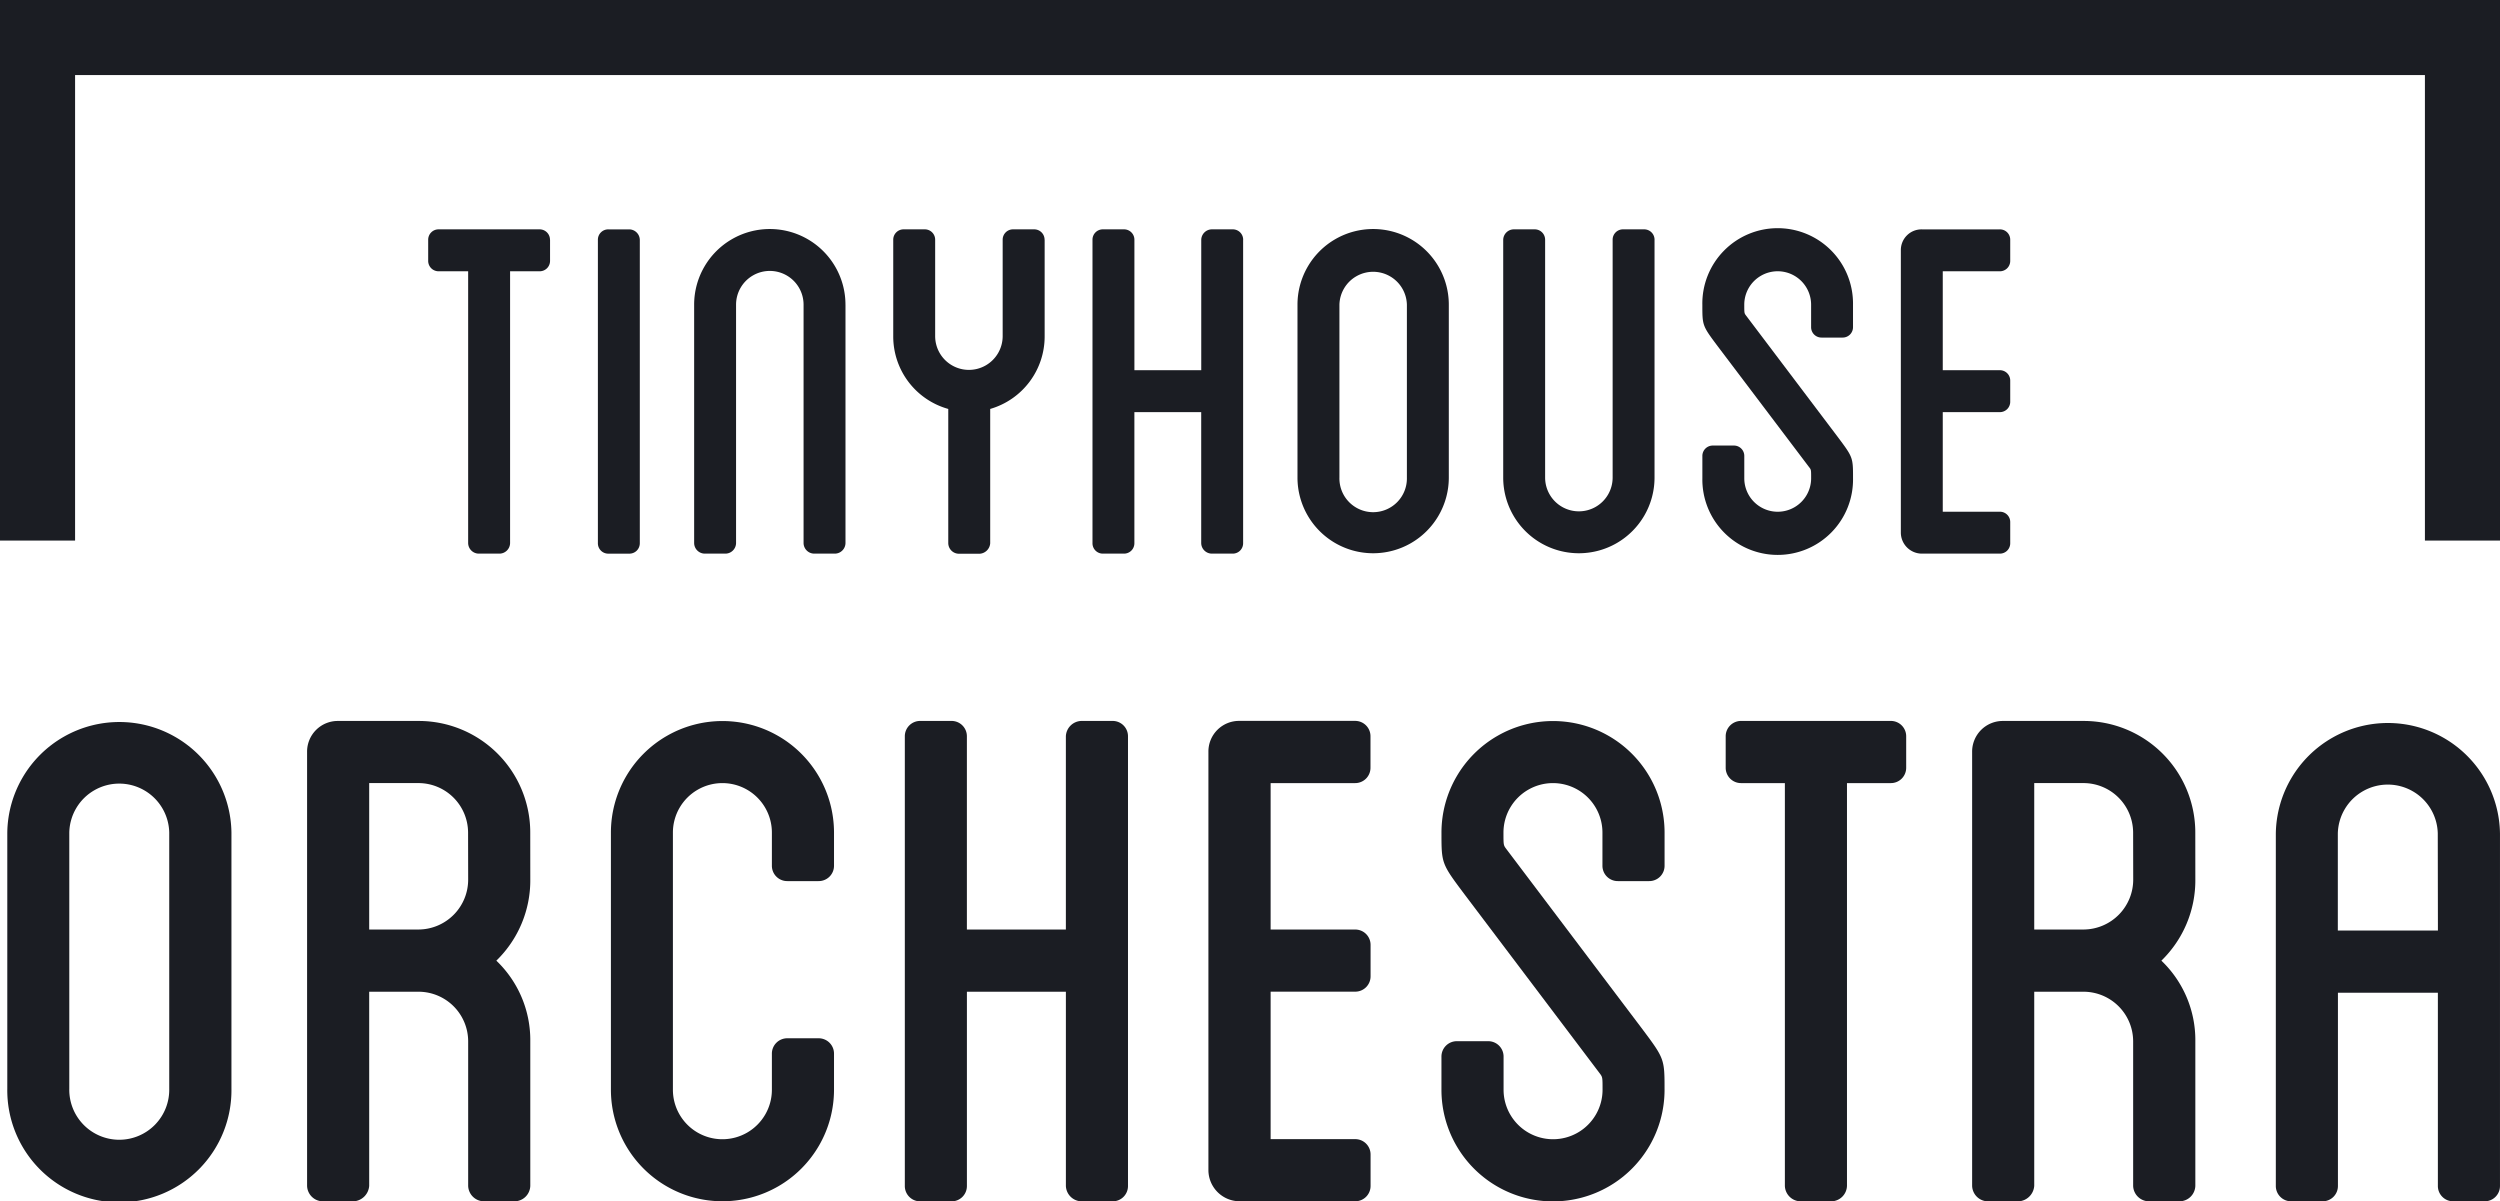
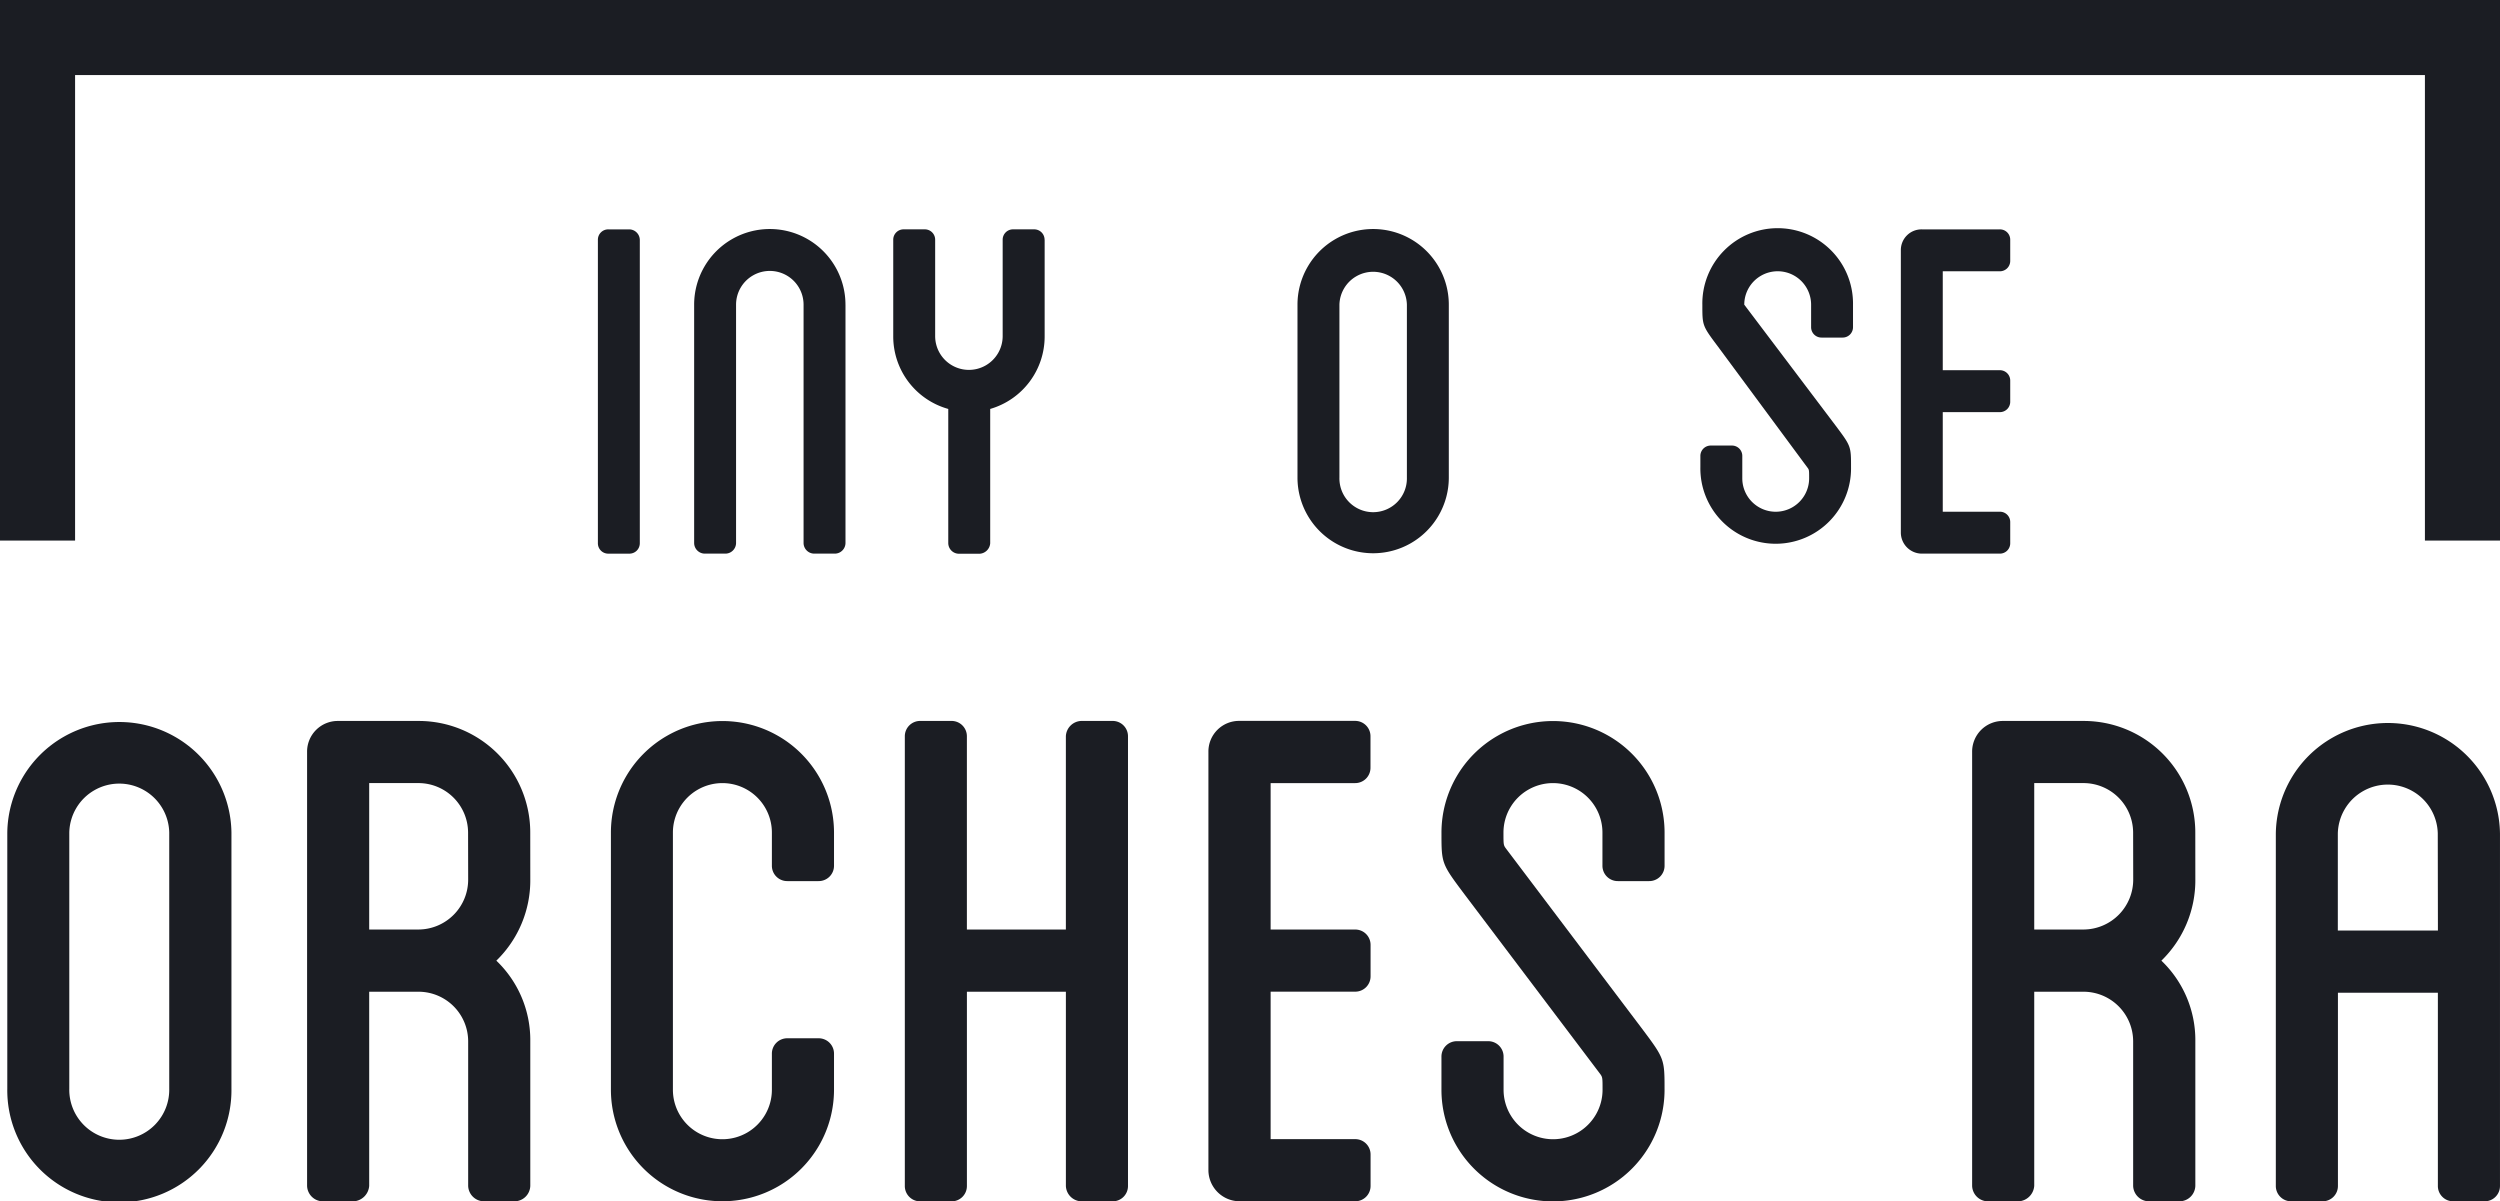
<svg xmlns="http://www.w3.org/2000/svg" width="116.539" height="56" viewBox="0 0 116.539 56">
  <defs>
    <clipPath id="clip-path">
      <rect id="長方形_15" data-name="長方形 15" width="116.539" height="56" fill="#1b1d23" />
    </clipPath>
  </defs>
  <g id="グループ_31" data-name="グループ 31" transform="translate(0 -0.001)">
    <g id="グループ_31-2" data-name="グループ 31" transform="translate(0 0.001)" clip-path="url(#clip-path)">
-       <path id="パス_13" data-name="パス 13" d="M18.615,7.417v.977a.484.484,0,0,1-.489.489H16.752V21.556a.5.5,0,0,1-.489.489h-.977a.5.5,0,0,1-.489-.489V8.883H13.423a.484.484,0,0,1-.489-.489V7.417a.484.484,0,0,1,.489-.489h4.7a.484.484,0,0,1,.489.489" transform="translate(7.026 3.763)" fill="#1b1d23" />
      <path id="パス_14" data-name="パス 14" d="M20.014,21.557a.484.484,0,0,1-.489.489h-.977a.482.482,0,0,1-.488-.489V7.418a.482.482,0,0,1,.488-.489h.977a.5.5,0,0,1,.489.489Z" transform="translate(9.811 3.763)" fill="#1b1d23" />
      <path id="パス_15" data-name="パス 15" d="M28.022,10.44V21.556a.5.5,0,0,1-.489.489h-.977a.5.5,0,0,1-.488-.489V10.44a1.573,1.573,0,0,0-3.147,0V21.556a.5.5,0,0,1-.488.489h-.978a.5.5,0,0,1-.488-.489V10.44a3.527,3.527,0,0,1,7.054,0" transform="translate(11.391 3.763)" fill="#1b1d23" />
      <path id="パス_16" data-name="パス 16" d="M34.038,7.417v4.489A3.517,3.517,0,0,1,31.5,15.3v6.261a.526.526,0,0,1-.489.489h-.977a.5.5,0,0,1-.489-.489V15.3a3.507,3.507,0,0,1-2.565-3.389V7.417a.482.482,0,0,1,.488-.489h.978a.482.482,0,0,1,.488.489v4.489a1.573,1.573,0,1,0,3.147,0V7.417a.482.482,0,0,1,.488-.489h.977a.484.484,0,0,1,.489.489" transform="translate(14.659 3.763)" fill="#1b1d23" />
-       <path id="パス_17" data-name="パス 17" d="M40.022,7.417V21.556a.483.483,0,0,1-.489.489h-.977a.5.5,0,0,1-.488-.489V15.448H34.953v6.108a.483.483,0,0,1-.489.489h-.977A.482.482,0,0,1,33,21.556V7.417a.482.482,0,0,1,.488-.489h.977a.483.483,0,0,1,.489.489v6.077h3.116V7.417a.5.5,0,0,1,.488-.489h.977a.483.483,0,0,1,.489.489" transform="translate(17.927 3.763)" fill="#1b1d23" />
      <path id="パス_18" data-name="パス 18" d="M46.246,10.44V18.5a3.527,3.527,0,1,1-7.054,0V10.44a3.527,3.527,0,0,1,7.054,0m-1.954,0a1.573,1.573,0,0,0-3.145,0V18.5a1.573,1.573,0,1,0,3.145,0Z" transform="translate(21.291 3.763)" fill="#1b1d23" />
-       <path id="パス_19" data-name="パス 19" d="M52.46,7.417V18.5a3.527,3.527,0,1,1-7.054,0V7.417a.5.5,0,0,1,.488-.489h.977a.484.484,0,0,1,.489.489V18.5a1.573,1.573,0,1,0,3.147,0V7.417a.482.482,0,0,1,.488-.489h.977a.484.484,0,0,1,.489.489" transform="translate(24.667 3.763)" fill="#1b1d23" />
-       <path id="パス_20" data-name="パス 20" d="M56.491,11.479V10.44a1.558,1.558,0,0,0-3.116,0c0,.4,0,.4.093.52l4.245,5.619c.732.977.732.977.732,1.954a3.512,3.512,0,1,1-7.023,0V17.495a.482.482,0,0,1,.488-.488h.978a.481.481,0,0,1,.488.488v1.039a1.558,1.558,0,0,0,3.116,0c0-.4,0-.4-.093-.519L52.154,12.4c-.733-.978-.733-.978-.733-1.955a3.512,3.512,0,1,1,7.023,0v1.039a.482.482,0,0,1-.488.489H56.98a.483.483,0,0,1-.489-.489" transform="translate(27.935 3.763)" fill="#1b1d23" />
+       <path id="パス_20" data-name="パス 20" d="M56.491,11.479V10.44a1.558,1.558,0,0,0-3.116,0l4.245,5.619c.732.977.732.977.732,1.954a3.512,3.512,0,1,1-7.023,0V17.495a.482.482,0,0,1,.488-.488h.978a.481.481,0,0,1,.488.488v1.039a1.558,1.558,0,0,0,3.116,0c0-.4,0-.4-.093-.519L52.154,12.4c-.733-.978-.733-.978-.733-1.955a3.512,3.512,0,1,1,7.023,0v1.039a.482.482,0,0,1-.488.489H56.98a.483.483,0,0,1-.489-.489" transform="translate(27.935 3.763)" fill="#1b1d23" />
      <path id="パス_21" data-name="パス 21" d="M59.371,8.883v4.611h2.656a.483.483,0,0,1,.489.489v.977a.483.483,0,0,1-.489.489H59.371v4.642h2.656a.481.481,0,0,1,.489.488v.977a.483.483,0,0,1-.489.489H58.394a.983.983,0,0,1-.977-.977V7.906a.964.964,0,0,1,.977-.977h3.633a.481.481,0,0,1,.489.488v.977a.483.483,0,0,1-.489.489Z" transform="translate(31.192 3.763)" fill="#1b1d23" />
      <path id="パス_22" data-name="パス 22" d="M0,0V25.2H3.5V3.5H113.039V25.2h3.5V0Z" transform="translate(0 -0.001)" fill="#1b1d23" />
      <path id="パス_23" data-name="パス 23" d="M10.669,26.98V38.922a5.225,5.225,0,1,1-10.449,0V26.98a5.225,5.225,0,0,1,10.449,0m-2.9,0a2.33,2.33,0,0,0-4.659,0V38.922a2.33,2.33,0,1,0,4.659,0Z" transform="translate(0.12 11.83)" fill="#1b1d23" />
      <path id="パス_24" data-name="パス 24" d="M19.681,29.152a5.22,5.22,0,0,1-1.583,3.8,5.118,5.118,0,0,1,1.583,3.755v6.739a.743.743,0,0,1-.724.724H17.509a.743.743,0,0,1-.724-.724V36.706A2.316,2.316,0,0,0,14.478,34.4H12.171v9.047a.777.777,0,0,1-.724.724H10a.743.743,0,0,1-.724-.724V23.226a1.43,1.43,0,0,1,1.448-1.448h3.755a5.2,5.2,0,0,1,5.2,5.2Zm-2.9-2.171a2.316,2.316,0,0,0-2.307-2.307H12.171V31.5h2.307a2.326,2.326,0,0,0,2.307-2.352Z" transform="translate(5.039 11.83)" fill="#1b1d23" />
      <path id="パス_25" data-name="パス 25" d="M25.959,28.518V26.981a2.307,2.307,0,0,0-4.614,0V38.968a2.307,2.307,0,0,0,4.614,0V37.293a.715.715,0,0,1,.724-.724h1.448a.715.715,0,0,1,.724.724v1.674a5.2,5.2,0,0,1-10.4,0V26.981a5.2,5.2,0,0,1,10.4,0v1.537a.714.714,0,0,1-.724.724H26.683a.714.714,0,0,1-.724-.724" transform="translate(10.023 11.831)" fill="#1b1d23" />
      <path id="パス_26" data-name="パス 26" d="M37.734,22.5V43.446a.714.714,0,0,1-.724.724H35.563a.744.744,0,0,1-.724-.724V34.4H30.225v9.047a.714.714,0,0,1-.724.724H28.055a.714.714,0,0,1-.724-.724V22.5a.714.714,0,0,1,.724-.724H29.5a.714.714,0,0,1,.724.724v9h4.614v-9a.744.744,0,0,1,.724-.724H37.01a.714.714,0,0,1,.724.724" transform="translate(14.848 11.831)" fill="#1b1d23" />
      <path id="パス_27" data-name="パス 27" d="M39.4,24.674V31.5h3.935a.714.714,0,0,1,.724.724v1.448a.714.714,0,0,1-.724.724H39.4v6.875h3.935a.714.714,0,0,1,.724.724v1.448a.714.714,0,0,1-.724.724H37.952A1.458,1.458,0,0,1,36.5,42.722v-19.5a1.428,1.428,0,0,1,1.448-1.448h5.383a.714.714,0,0,1,.724.724V23.95a.714.714,0,0,1-.724.724Z" transform="translate(19.831 11.831)" fill="#1b1d23" />
      <path id="パス_28" data-name="パス 28" d="M51.047,28.518V26.981a2.307,2.307,0,0,0-4.614,0c0,.588,0,.588.136.769l6.287,8.323c1.086,1.448,1.086,1.448,1.086,2.9a5.2,5.2,0,0,1-10.4,0V37.429a.716.716,0,0,1,.724-.724h1.448a.715.715,0,0,1,.724.724v1.539a2.307,2.307,0,0,0,4.614,0c0-.588,0-.588-.136-.769l-6.287-8.324c-1.086-1.448-1.086-1.448-1.086-2.894a5.2,5.2,0,0,1,10.4,0v1.537a.714.714,0,0,1-.724.724H51.771a.714.714,0,0,1-.724-.724" transform="translate(23.652 11.831)" fill="#1b1d23" />
-       <path id="パス_29" data-name="パス 29" d="M60.54,22.5V23.95a.714.714,0,0,1-.724.724H57.78V43.446a.744.744,0,0,1-.724.724H55.609a.744.744,0,0,1-.724-.724V24.674H52.85a.715.715,0,0,1-.724-.724V22.5a.715.715,0,0,1,.724-.724h6.966a.714.714,0,0,1,.724.724" transform="translate(28.318 11.831)" fill="#1b1d23" />
      <path id="パス_30" data-name="パス 30" d="M69.975,29.152a5.22,5.22,0,0,1-1.583,3.8,5.118,5.118,0,0,1,1.583,3.755v6.739a.743.743,0,0,1-.724.724H67.8a.743.743,0,0,1-.724-.724V36.706A2.316,2.316,0,0,0,64.772,34.4H62.465v9.047a.777.777,0,0,1-.724.724H60.294a.744.744,0,0,1-.724-.724V23.226a1.43,1.43,0,0,1,1.448-1.448h3.755a5.2,5.2,0,0,1,5.2,5.2Zm-2.9-2.171a2.316,2.316,0,0,0-2.307-2.307H62.465V31.5h2.307a2.326,2.326,0,0,0,2.307-2.352Z" transform="translate(32.362 11.83)" fill="#1b1d23" />
      <path id="パス_31" data-name="パス 31" d="M79.193,27.01v16.42a.714.714,0,0,1-.724.724H77.022a.714.714,0,0,1-.724-.724v-9H71.639v9a.714.714,0,0,1-.724.724H69.468a.714.714,0,0,1-.724-.724V27.01a5.225,5.225,0,0,1,10.449,0m-2.9,0a2.33,2.33,0,0,0-4.659,0v4.523H76.3Z" transform="translate(37.345 11.846)" fill="#1b1d23" />
    </g>
  </g>
</svg>